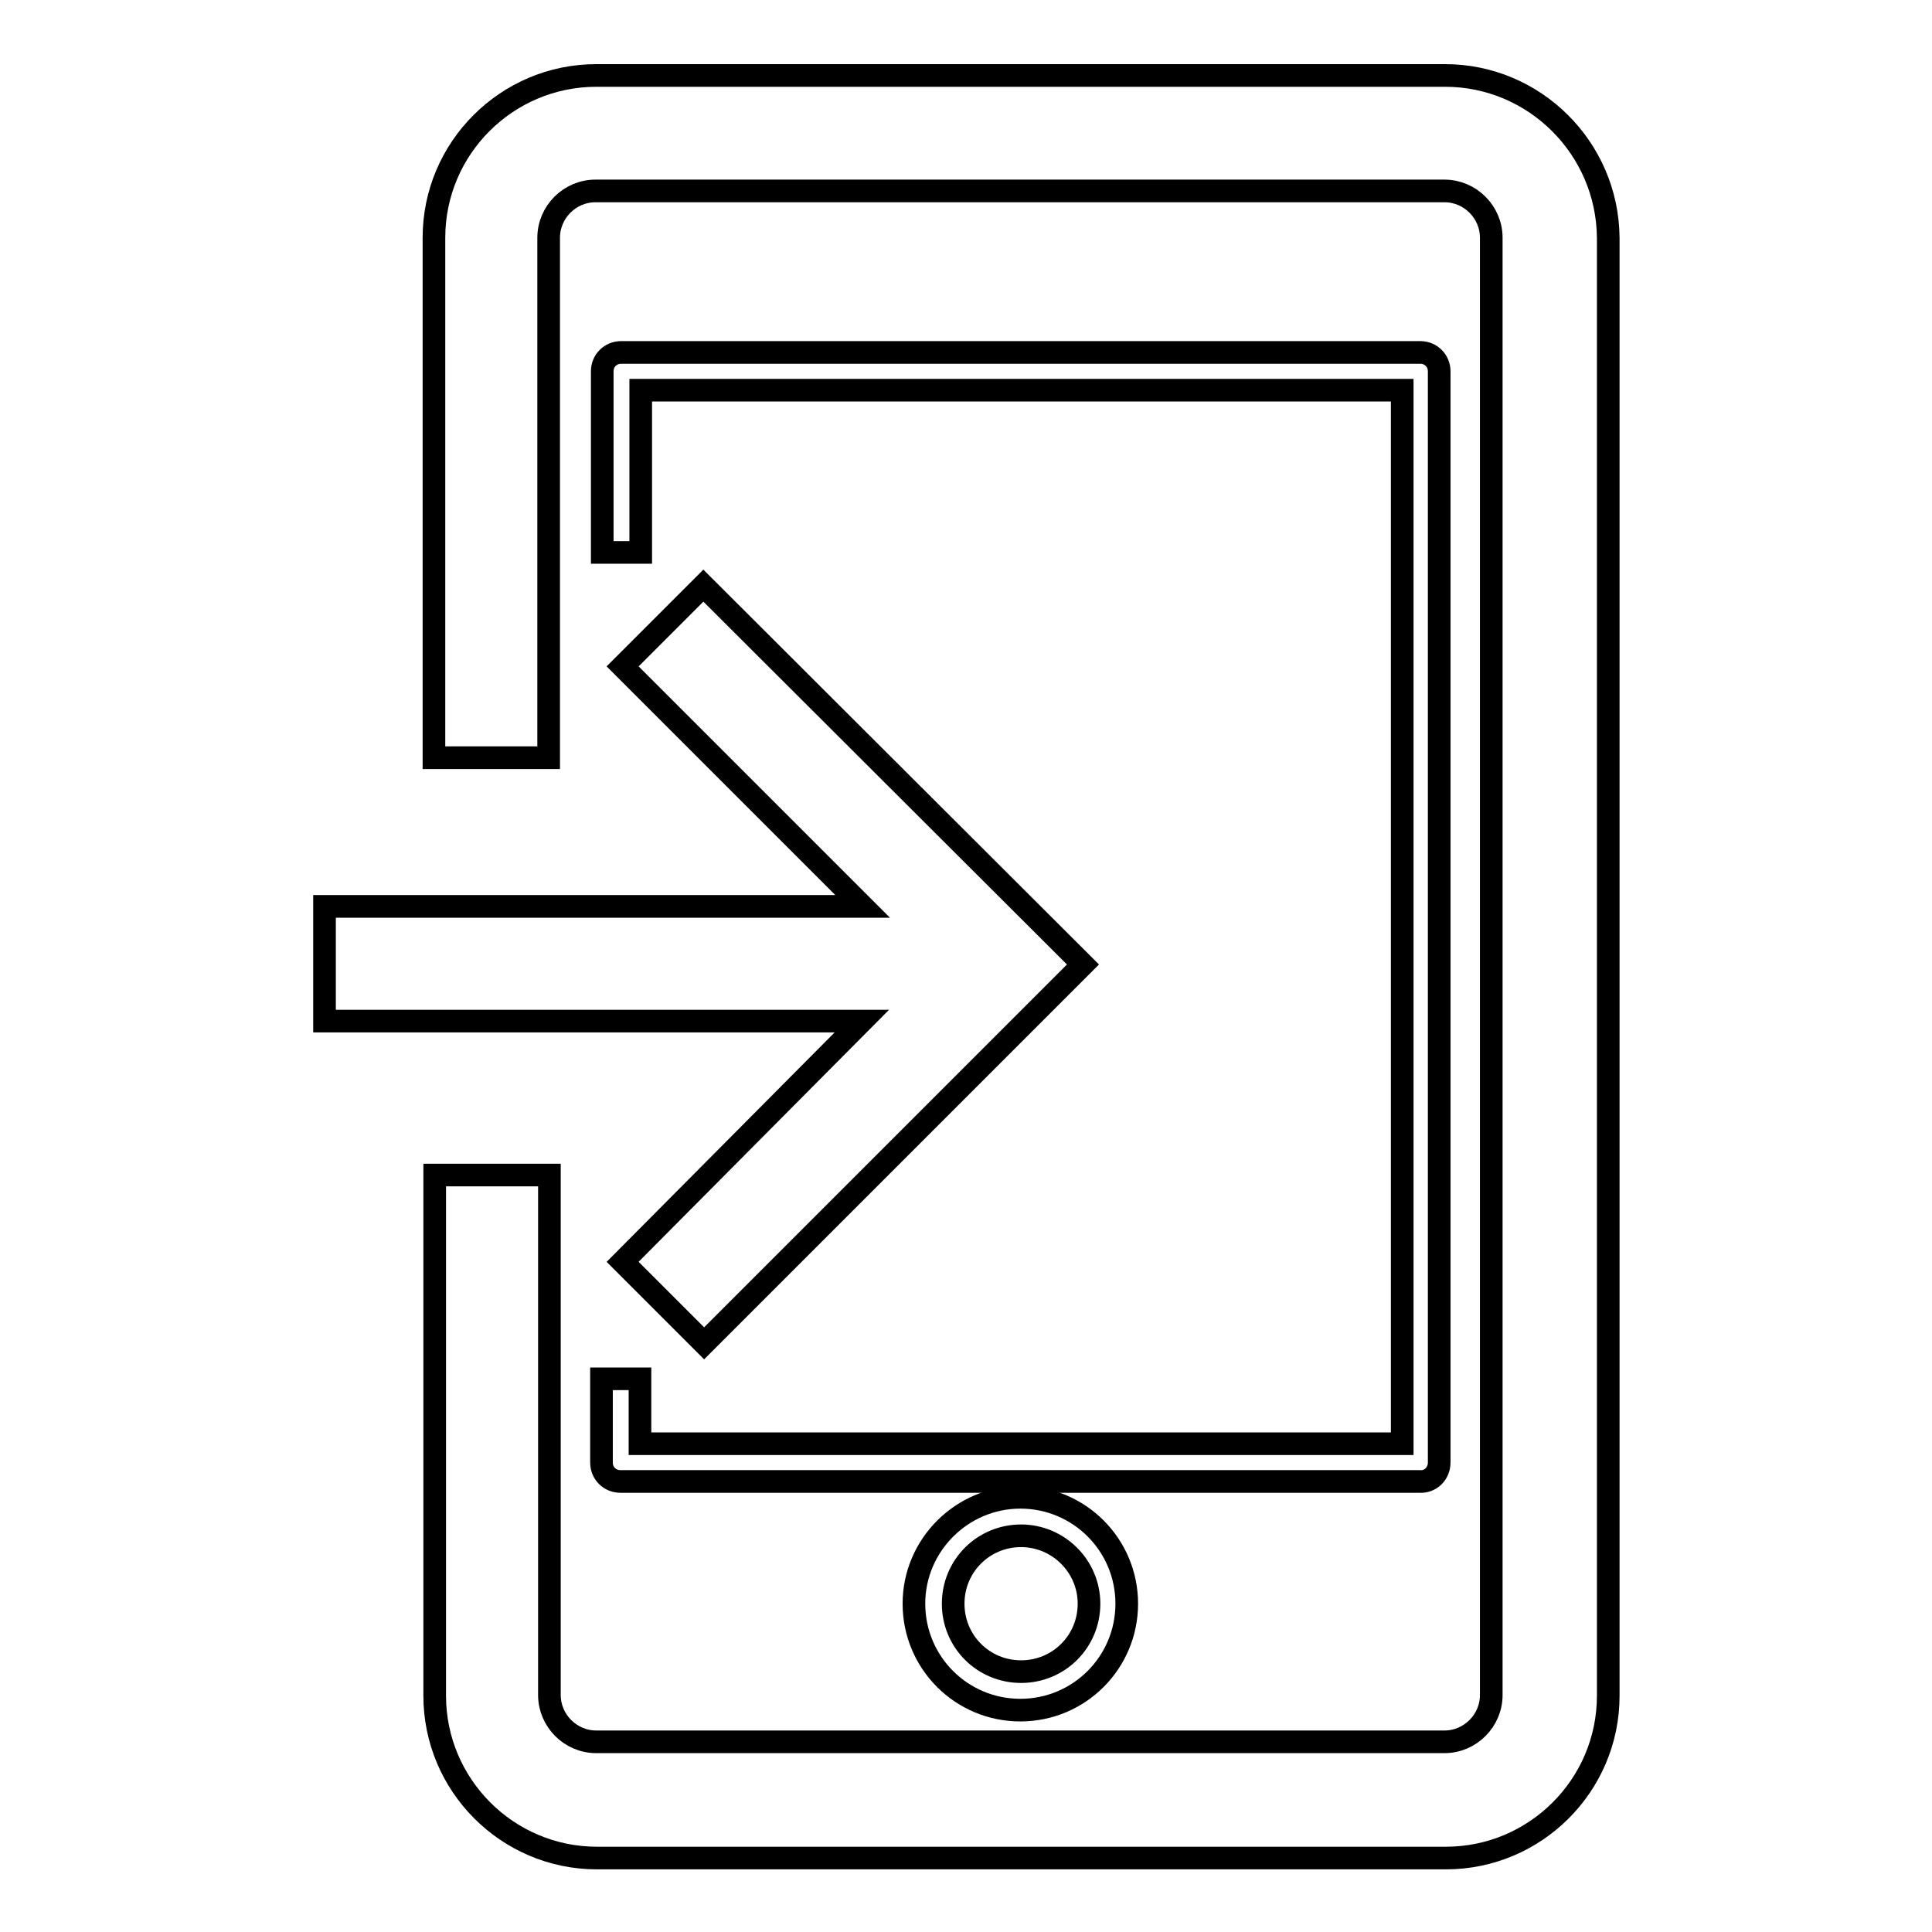
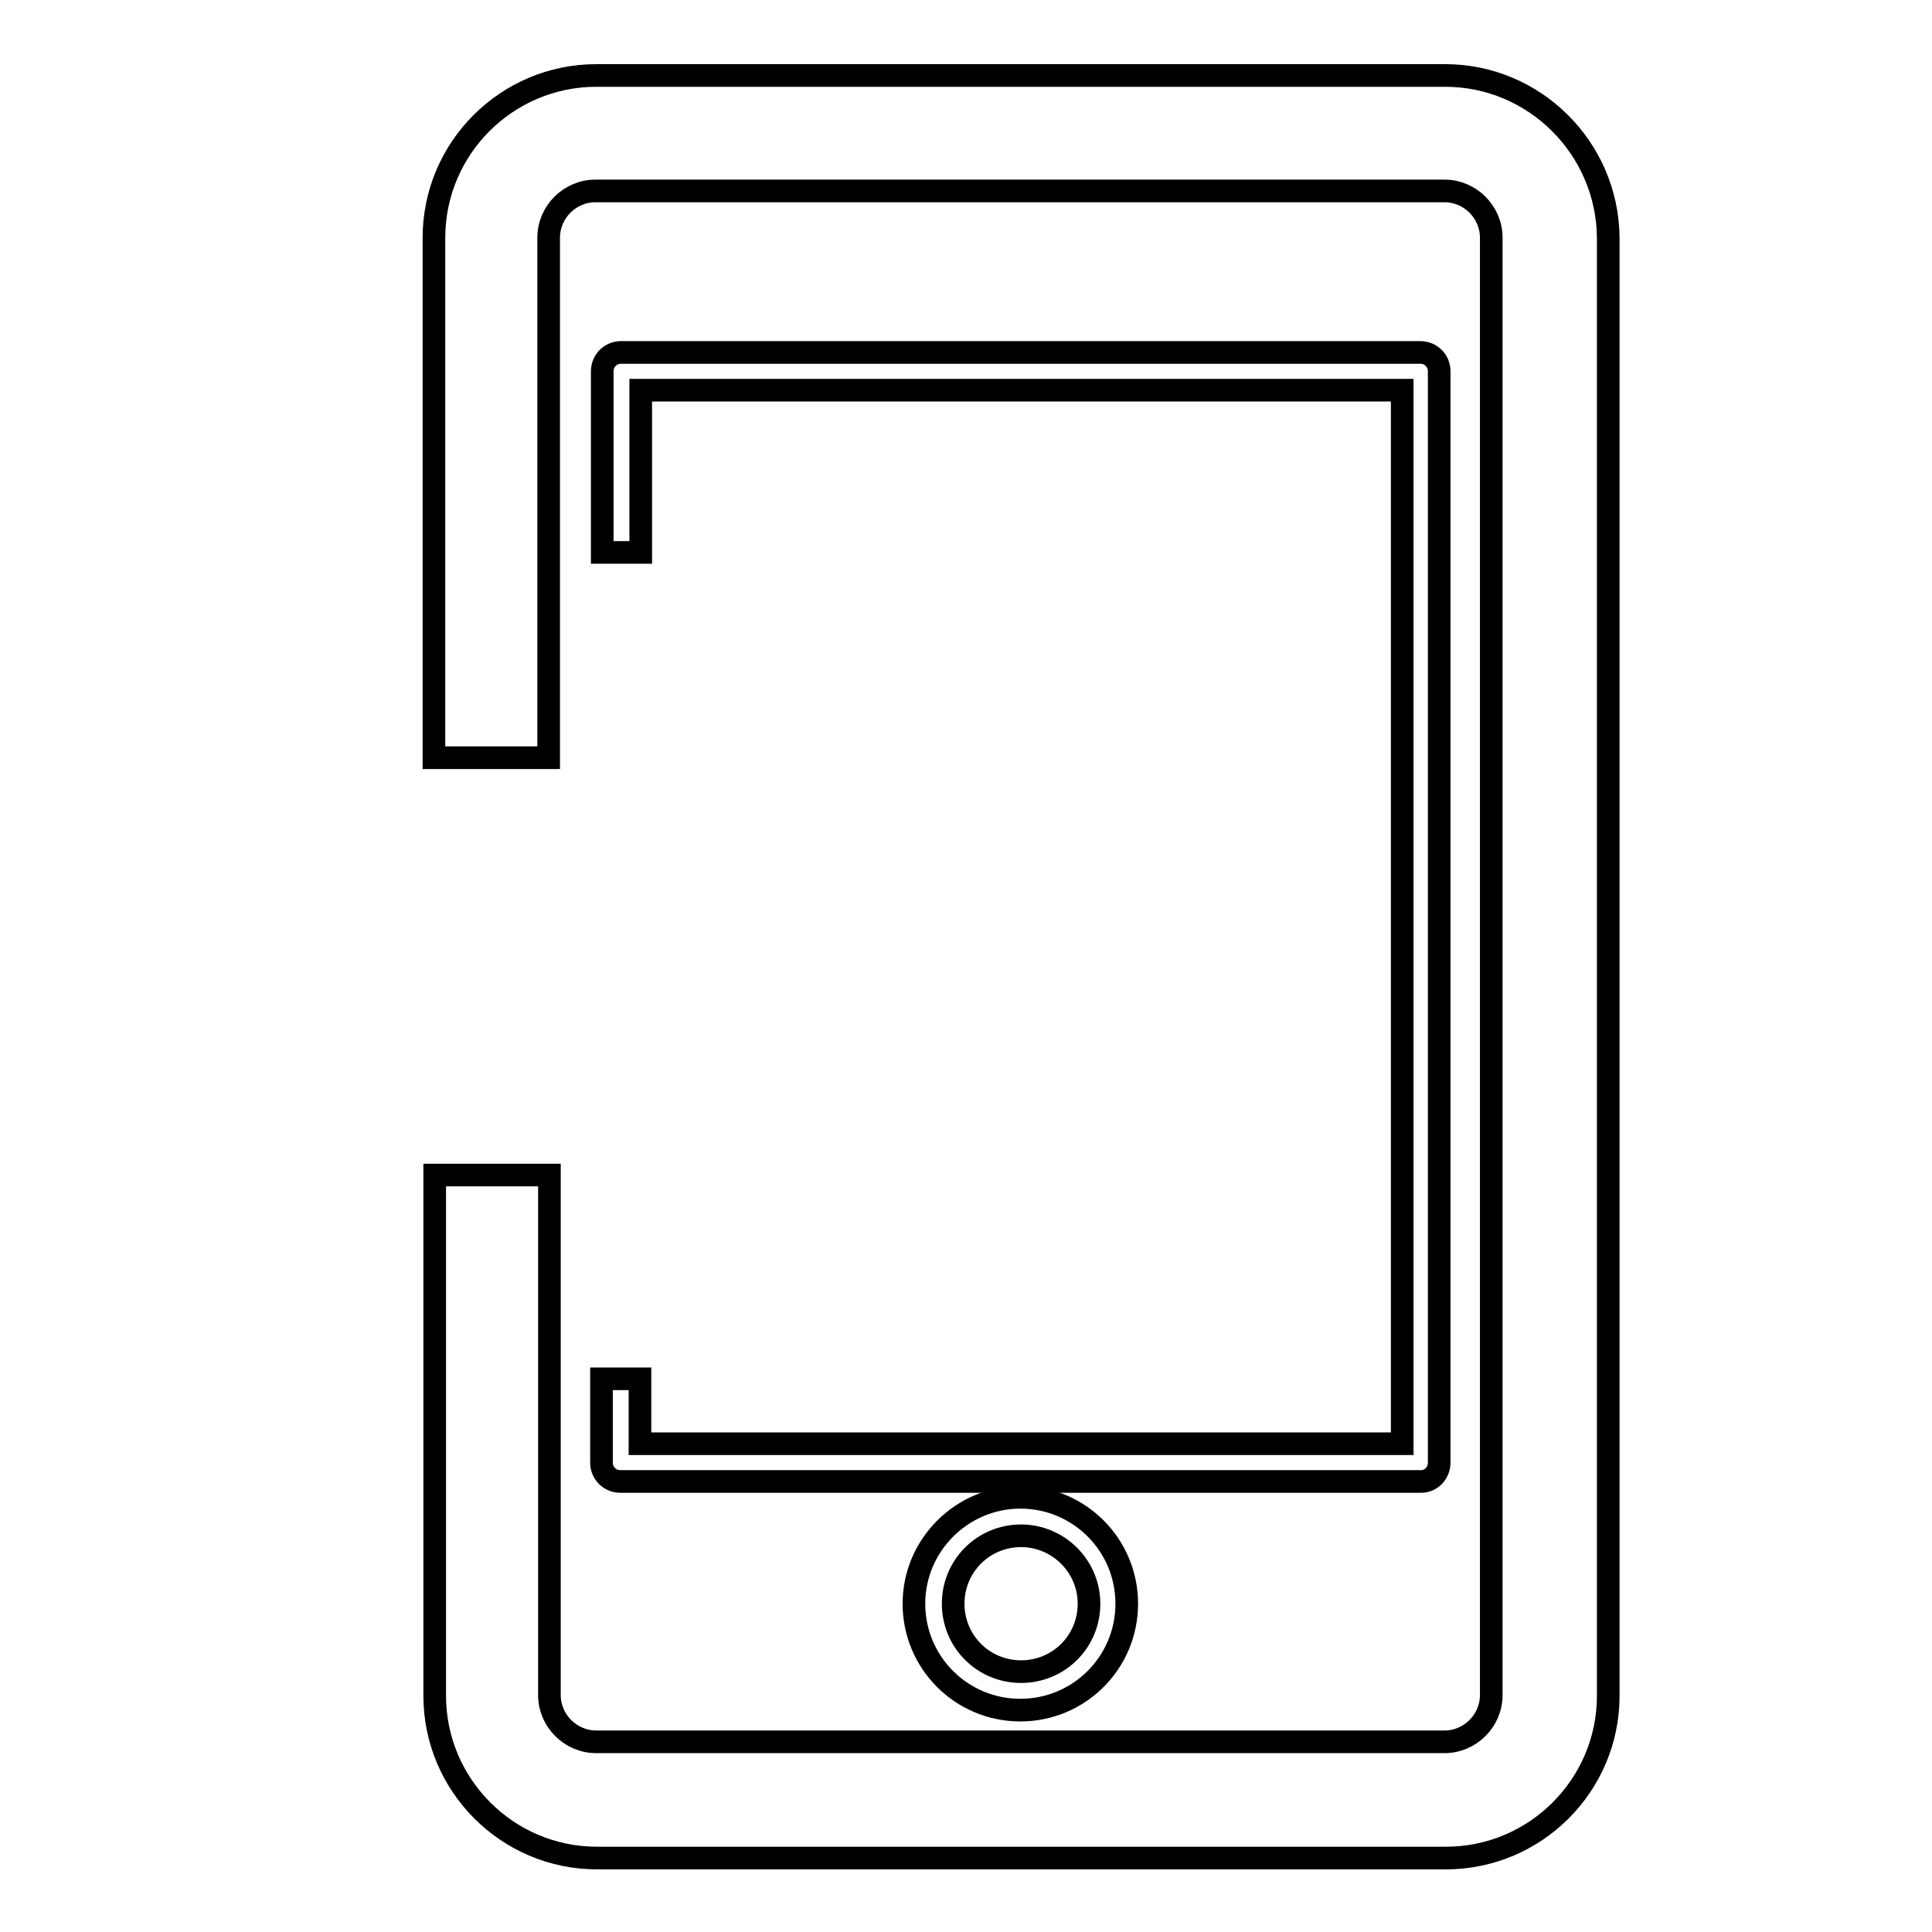
<svg xmlns="http://www.w3.org/2000/svg" version="1.1" x="0px" y="0px" viewBox="0 0 256 256" enable-background="new 0 0 256 256" xml:space="preserve">
  <g>
    <g>
      <path stroke-width="3" fill-opacity="0" stroke="#000000" d="M190.7,193.8V49.2c0-1.4-1.1-2.5-2.5-2.5H82.3c-1.4,0-2.5,1.1-2.5,2.5v24h5.1V51.7h100.9v139.6H84.8v-8.6h-5.1v11.1c0,1.4,1.1,2.5,2.5,2.5h105.9C189.6,196.4,190.7,195.2,190.7,193.8z" />
      <path stroke-width="3" fill-opacity="0" stroke="#000000" d="M191.5,10H79c-11.8,0-21.5,9.6-21.5,21.5v68.9h15.2V31.5c0-3.4,2.8-6.2,6.2-6.2h112.5c3.4,0,6.2,2.8,6.2,6.2v193.1c0,3.4-2.8,6.2-6.2,6.2H79c-3.4,0-6.2-2.8-6.2-6.2v-68.9H57.6v69c0,11.8,9.6,21.5,21.5,21.5h112.5c11.8,0,21.5-9.6,21.5-21.5V31.5C213,19.6,203.3,10,191.5,10z" />
      <path stroke-width="3" fill-opacity="0" stroke="#000000" d="M121.1,212.5c0,7.8,6.3,14.1,14.1,14.1c7.8,0,14.1-6.3,14.1-14.1c0-7.8-6.3-14.1-14.1-14.1C127.5,198.4,121.1,204.7,121.1,212.5z M144.3,212.5c0,5-4,9-9,9c-5,0-9-4-9-9c0-5,4-9,9-9C140.2,203.5,144.3,207.5,144.3,212.5z" />
-       <path stroke-width="3" fill-opacity="0" stroke="#000000" d="M82.5,167.2l10.8,10.8l50.2-50.2L93.2,77.6L82.5,88.3l31.8,31.8H43v15.2h71.2L82.5,167.2z" />
    </g>
  </g>
</svg>